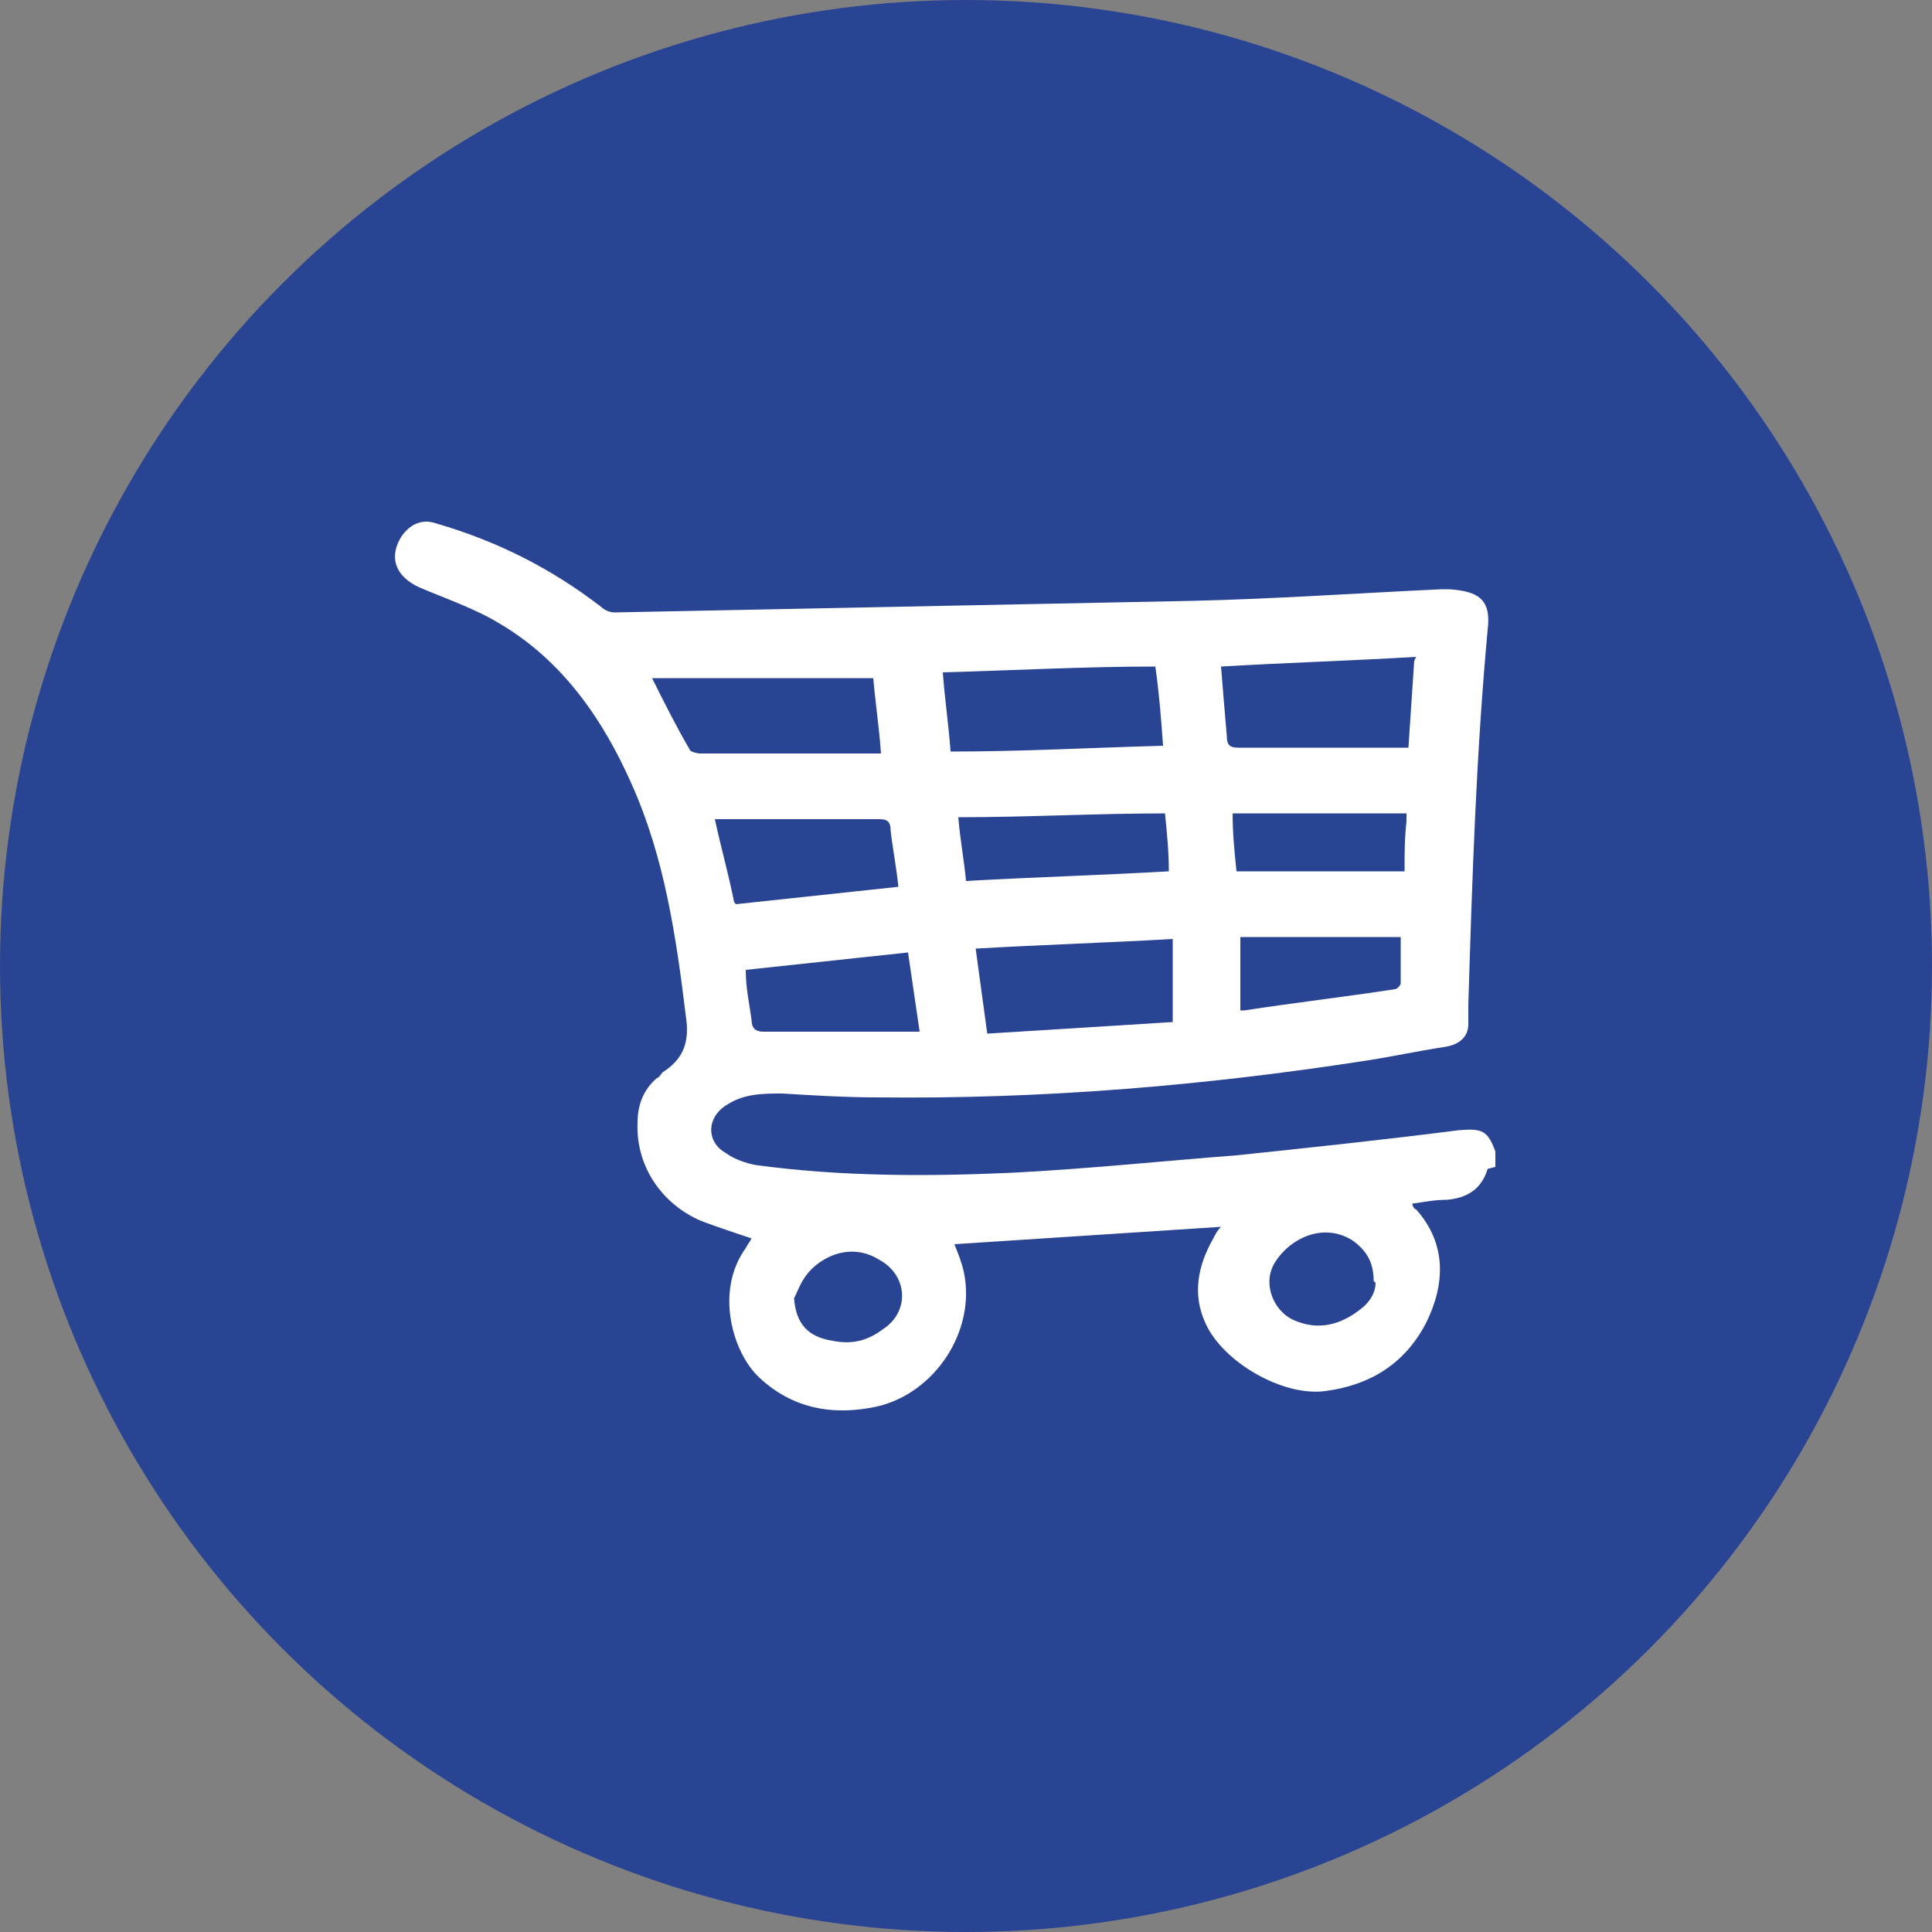
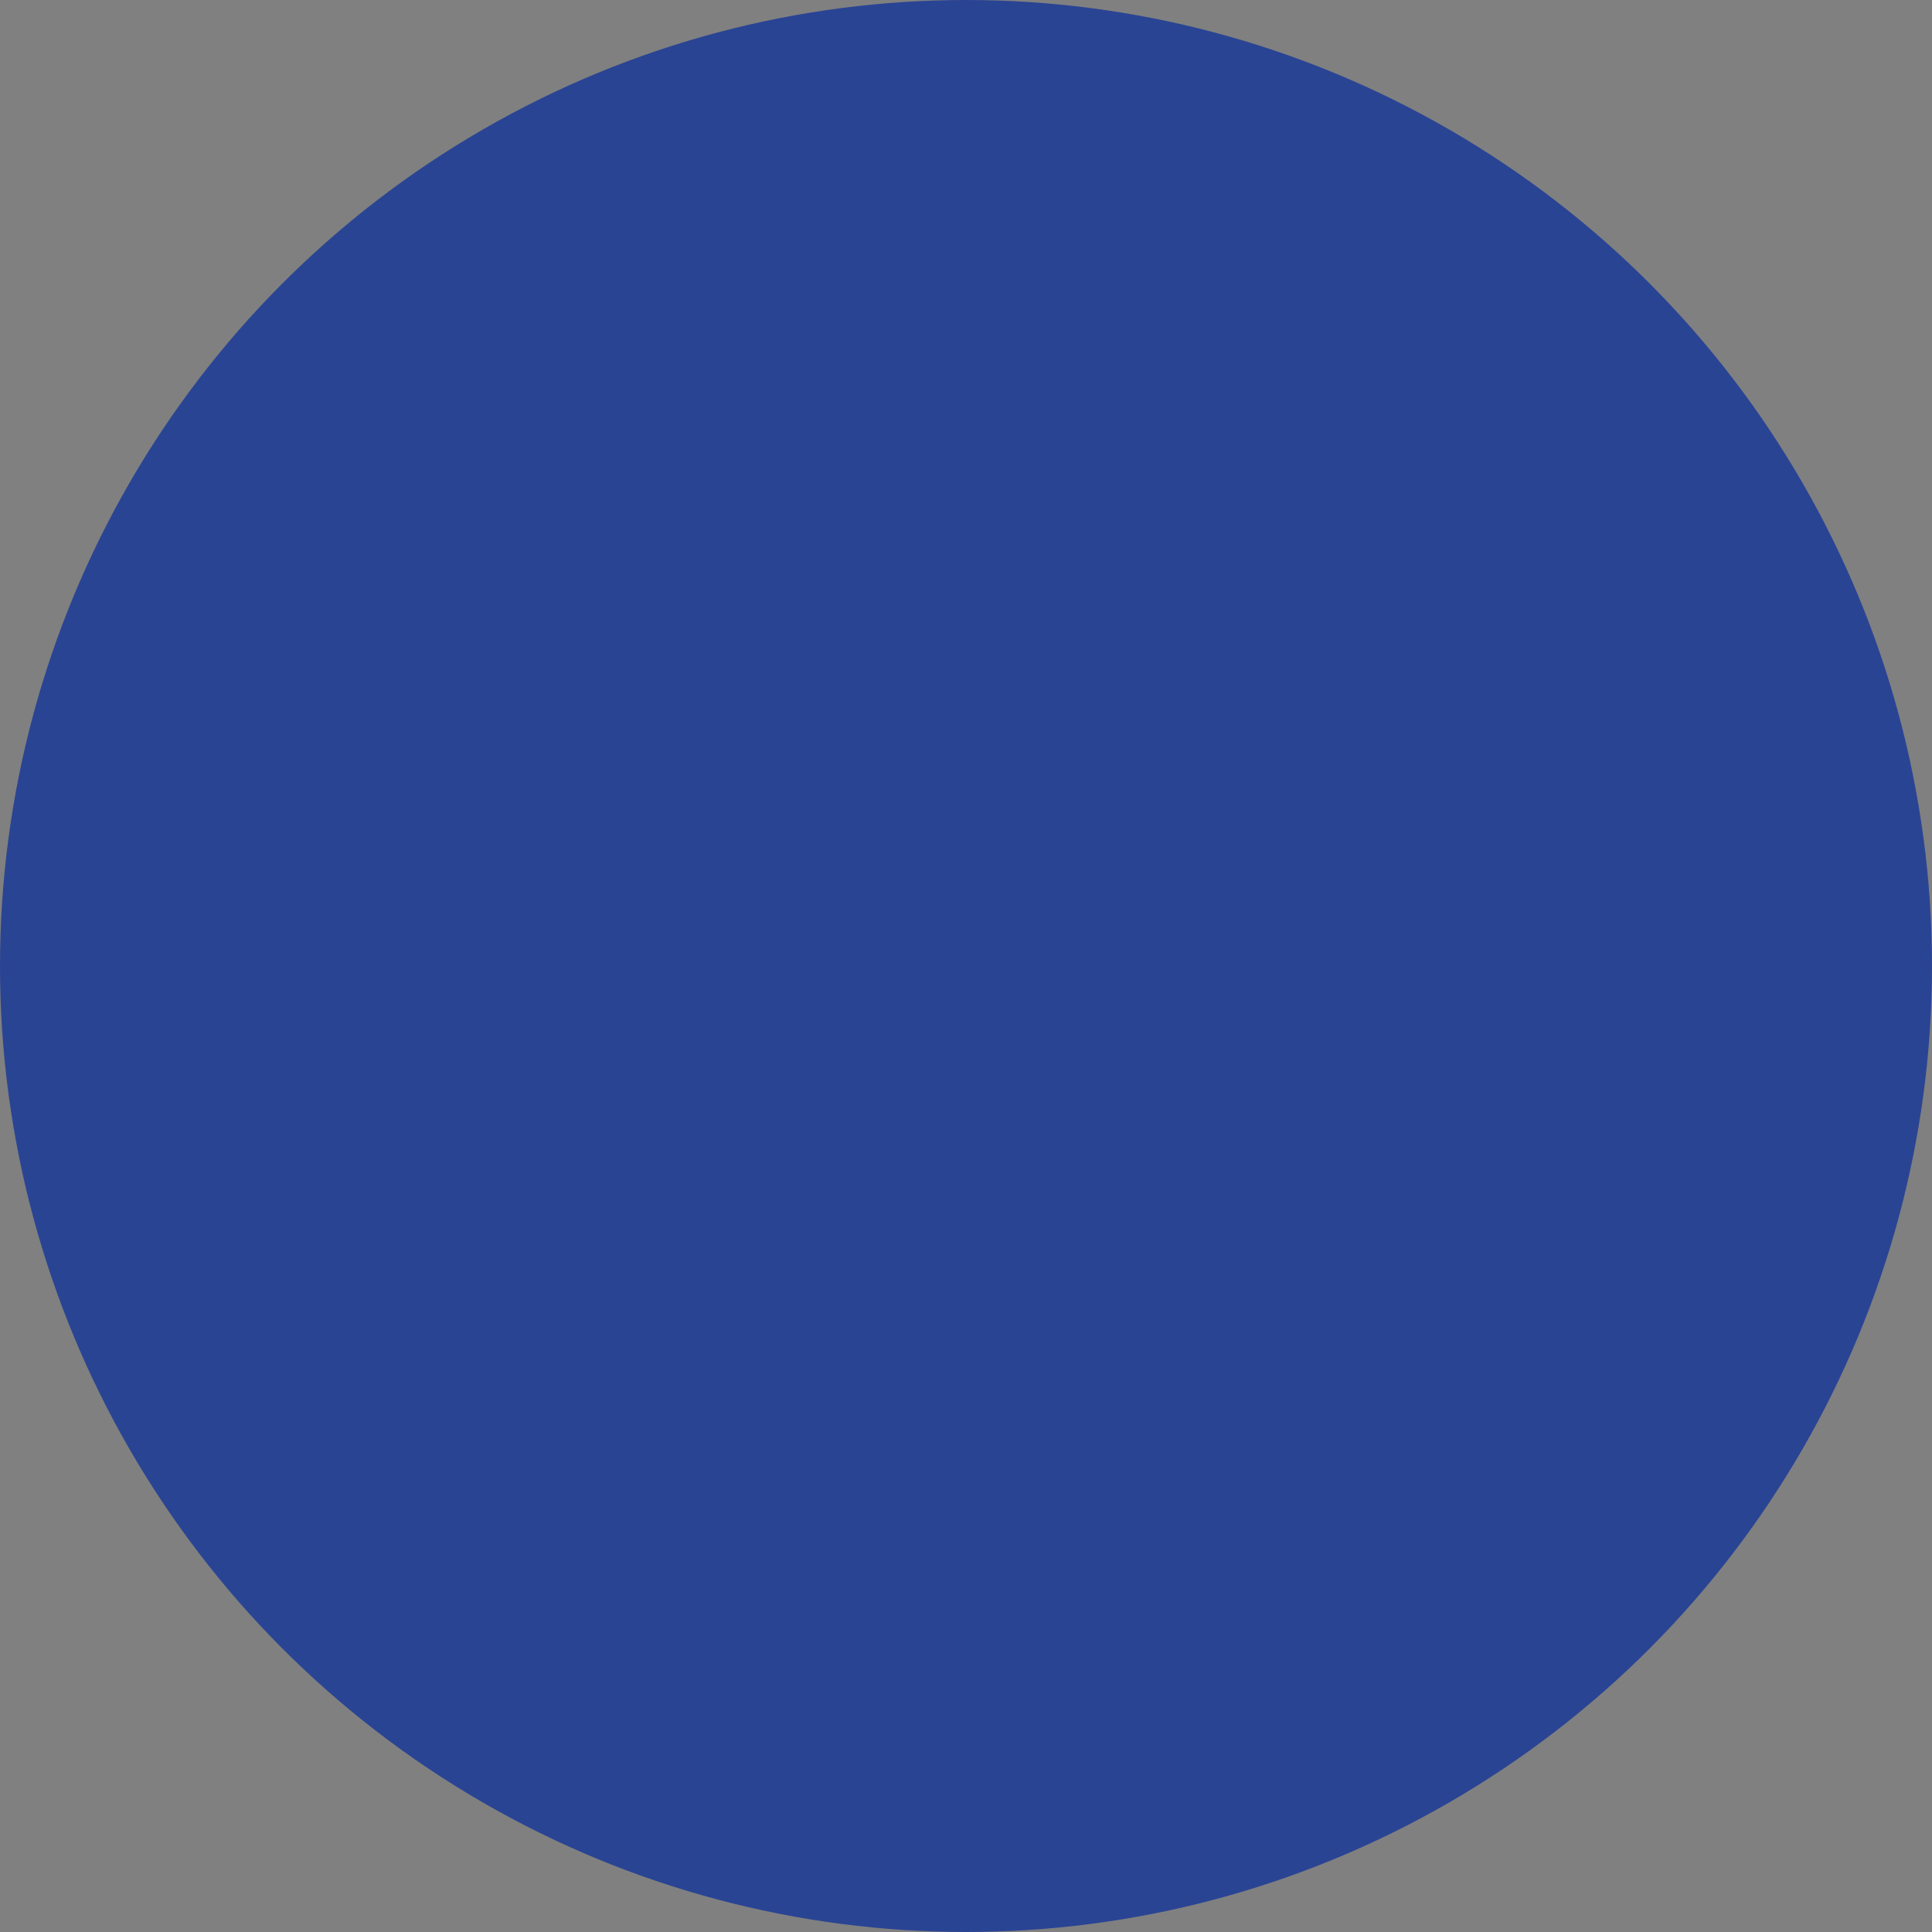
<svg xmlns="http://www.w3.org/2000/svg" id="Layer_1" data-name="Layer 1" version="1.1" viewBox="0 0 100 100">
  <rect x="0" y="0" width="100" height="100" fill="#808080" stroke="none" />
  <defs>
    <style> .cls-1 { fill: #2a4494; } .cls-1, .cls-2 { stroke-width: 0px; } .cls-2 { fill: #fff; } </style>
  </defs>
  <circle class="cls-1" cx="50" cy="50" r="50" />
-   <path class="cls-2" d="M77,60.5c-.3,1-1,1.5-2.1,1.6-.6,0-1.1.1-1.8.2,0,.1.1.3.2.3,1.6,1.8,1.5,3.9.5,5.9-1.1,2.1-2.9,3.2-5.2,3.5-2.2.3-5.3-1.5-6.2-3.5-.7-1.5-.4-3,.4-4.4.1-.2.2-.4.4-.6-4.6.3-9.2.6-13.8.9.2.5.4,1,.5,1.5.6,3-1.5,6.2-4.5,6.9-2.3.5-4.4.1-6.1-1.5-1.4-1.3-2.3-4.5-.7-6.7.1-.2.2-.3.3-.5-.9-.3-1.8-.6-2.6-.9-2.1-.9-3.4-2.9-3.3-5.1,0-.9.3-1.7,1-2.3.1,0,.2-.2.3-.3,1.1-.7,1.4-1.6,1.2-2.9-.5-4.1-1.1-8.2-2.8-12-1.5-3.4-3.6-6.4-6.8-8.3-1.3-.8-2.8-1.3-4.2-1.9-1.1-.5-1.6-1.4-1-2.5.4-.7,1.1-1.1,1.9-.8,3.1.9,5.9,2.3,8.5,4.3.2.2.5.3.7.3,10-.2,19.9-.4,29.9-.6,4.3-.1,8.6-.4,12.9-.6.1,0,.3,0,.4,0,1.5.1,2.2.5,2,2.1-.6,6.5-.8,12.9-1,19.4,0,.3,0,.7,0,1,0,.7-.5,1.1-1.3,1.2-1.3.2-2.7.5-4,.7-8.4,1.3-16.8,2-25.3,1.9-1.6,0-3.3-.1-4.9-.2-1,0-2,0-2.9.6-1,.6-1.1,1.9,0,2.5.4.3,1,.5,1.5.6,4.4.6,8.9.6,13.3.4,3.9-.2,7.7-.6,11.6-.9,3.8-.4,7.6-.8,11.5-1.3,1.2-.1,1.5,0,1.9,1.1v.8ZM49.2,38.9c3.7,0,7.3-.2,11-.3-.1-1.4-.2-2.7-.4-4.1-3.7,0-7.3.2-11,.3.1,1.4.3,2.7.4,4.1ZM33.7,35c.7,1.4,1.3,2.6,2,3.8,0,.1.4.2.5.2,3,0,6,0,9,0,.1,0,.3,0,.4,0-.1-1.4-.3-2.7-.4-3.9h-11.6ZM60.7,52.8v-4.2c-3.4.2-6.8.3-10.2.5.2,1.5.4,2.9.6,4.4,3.3-.2,6.4-.4,9.6-.6ZM73.3,34c-3.4.2-6.7.3-10.1.5.1,1.3.2,2.4.3,3.6,0,.5.2.6.6.6,2.8,0,5.6,0,8.3,0,.2,0,.3,0,.5,0,.1-1.5.2-3,.3-4.5ZM38.1,46.8c2.8-.3,5.6-.6,8.4-.9-.1-1-.3-2-.4-2.9,0-.5-.2-.6-.6-.6-2.7,0-5.4,0-8.1,0-.1,0-.2,0-.4,0,.3,1.4.7,2.8,1,4.3ZM60.4,42.1c-3.6,0-7.2.2-10.8.2.1,1.2.3,2.2.4,3.3,3.5-.2,7-.3,10.5-.5,0-1-.1-2-.2-3ZM38.6,50.2c0,1,.2,1.8.3,2.6,0,.4.2.6.6.6,2.6,0,5.1,0,7.7,0,.1,0,.2,0,.4,0-.2-1.4-.4-2.7-.6-4.1-2.8.3-5.6.6-8.4.9ZM72.5,48.5h-8.3v3.8c.1,0,.2,0,.2,0,2.6-.4,5.2-.7,7.8-1.1.1,0,.3-.2.3-.3,0-.8,0-1.5,0-2.4ZM72.8,42.1h-9c0,1.1.1,2,.2,3h8.7c0-.9,0-1.7.1-2.6,0-.1,0-.3,0-.4ZM71.1,66.3c0-1-.4-1.6-1.1-2.1-1.6-1-3.4,0-4.1,1.3-.5,1,0,2.3,1,2.8,1.3.6,2.5.3,3.6-.6.5-.4.7-.9.7-1.3ZM41.1,67.2c.1,1.3.7,2,2,2.2,1,.2,1.8,0,2.6-.6,1.4-.9,1.3-2.8-.2-3.6-1.6-1-3.3,0-3.9,1-.2.3-.3.6-.5,1Z" />
</svg>